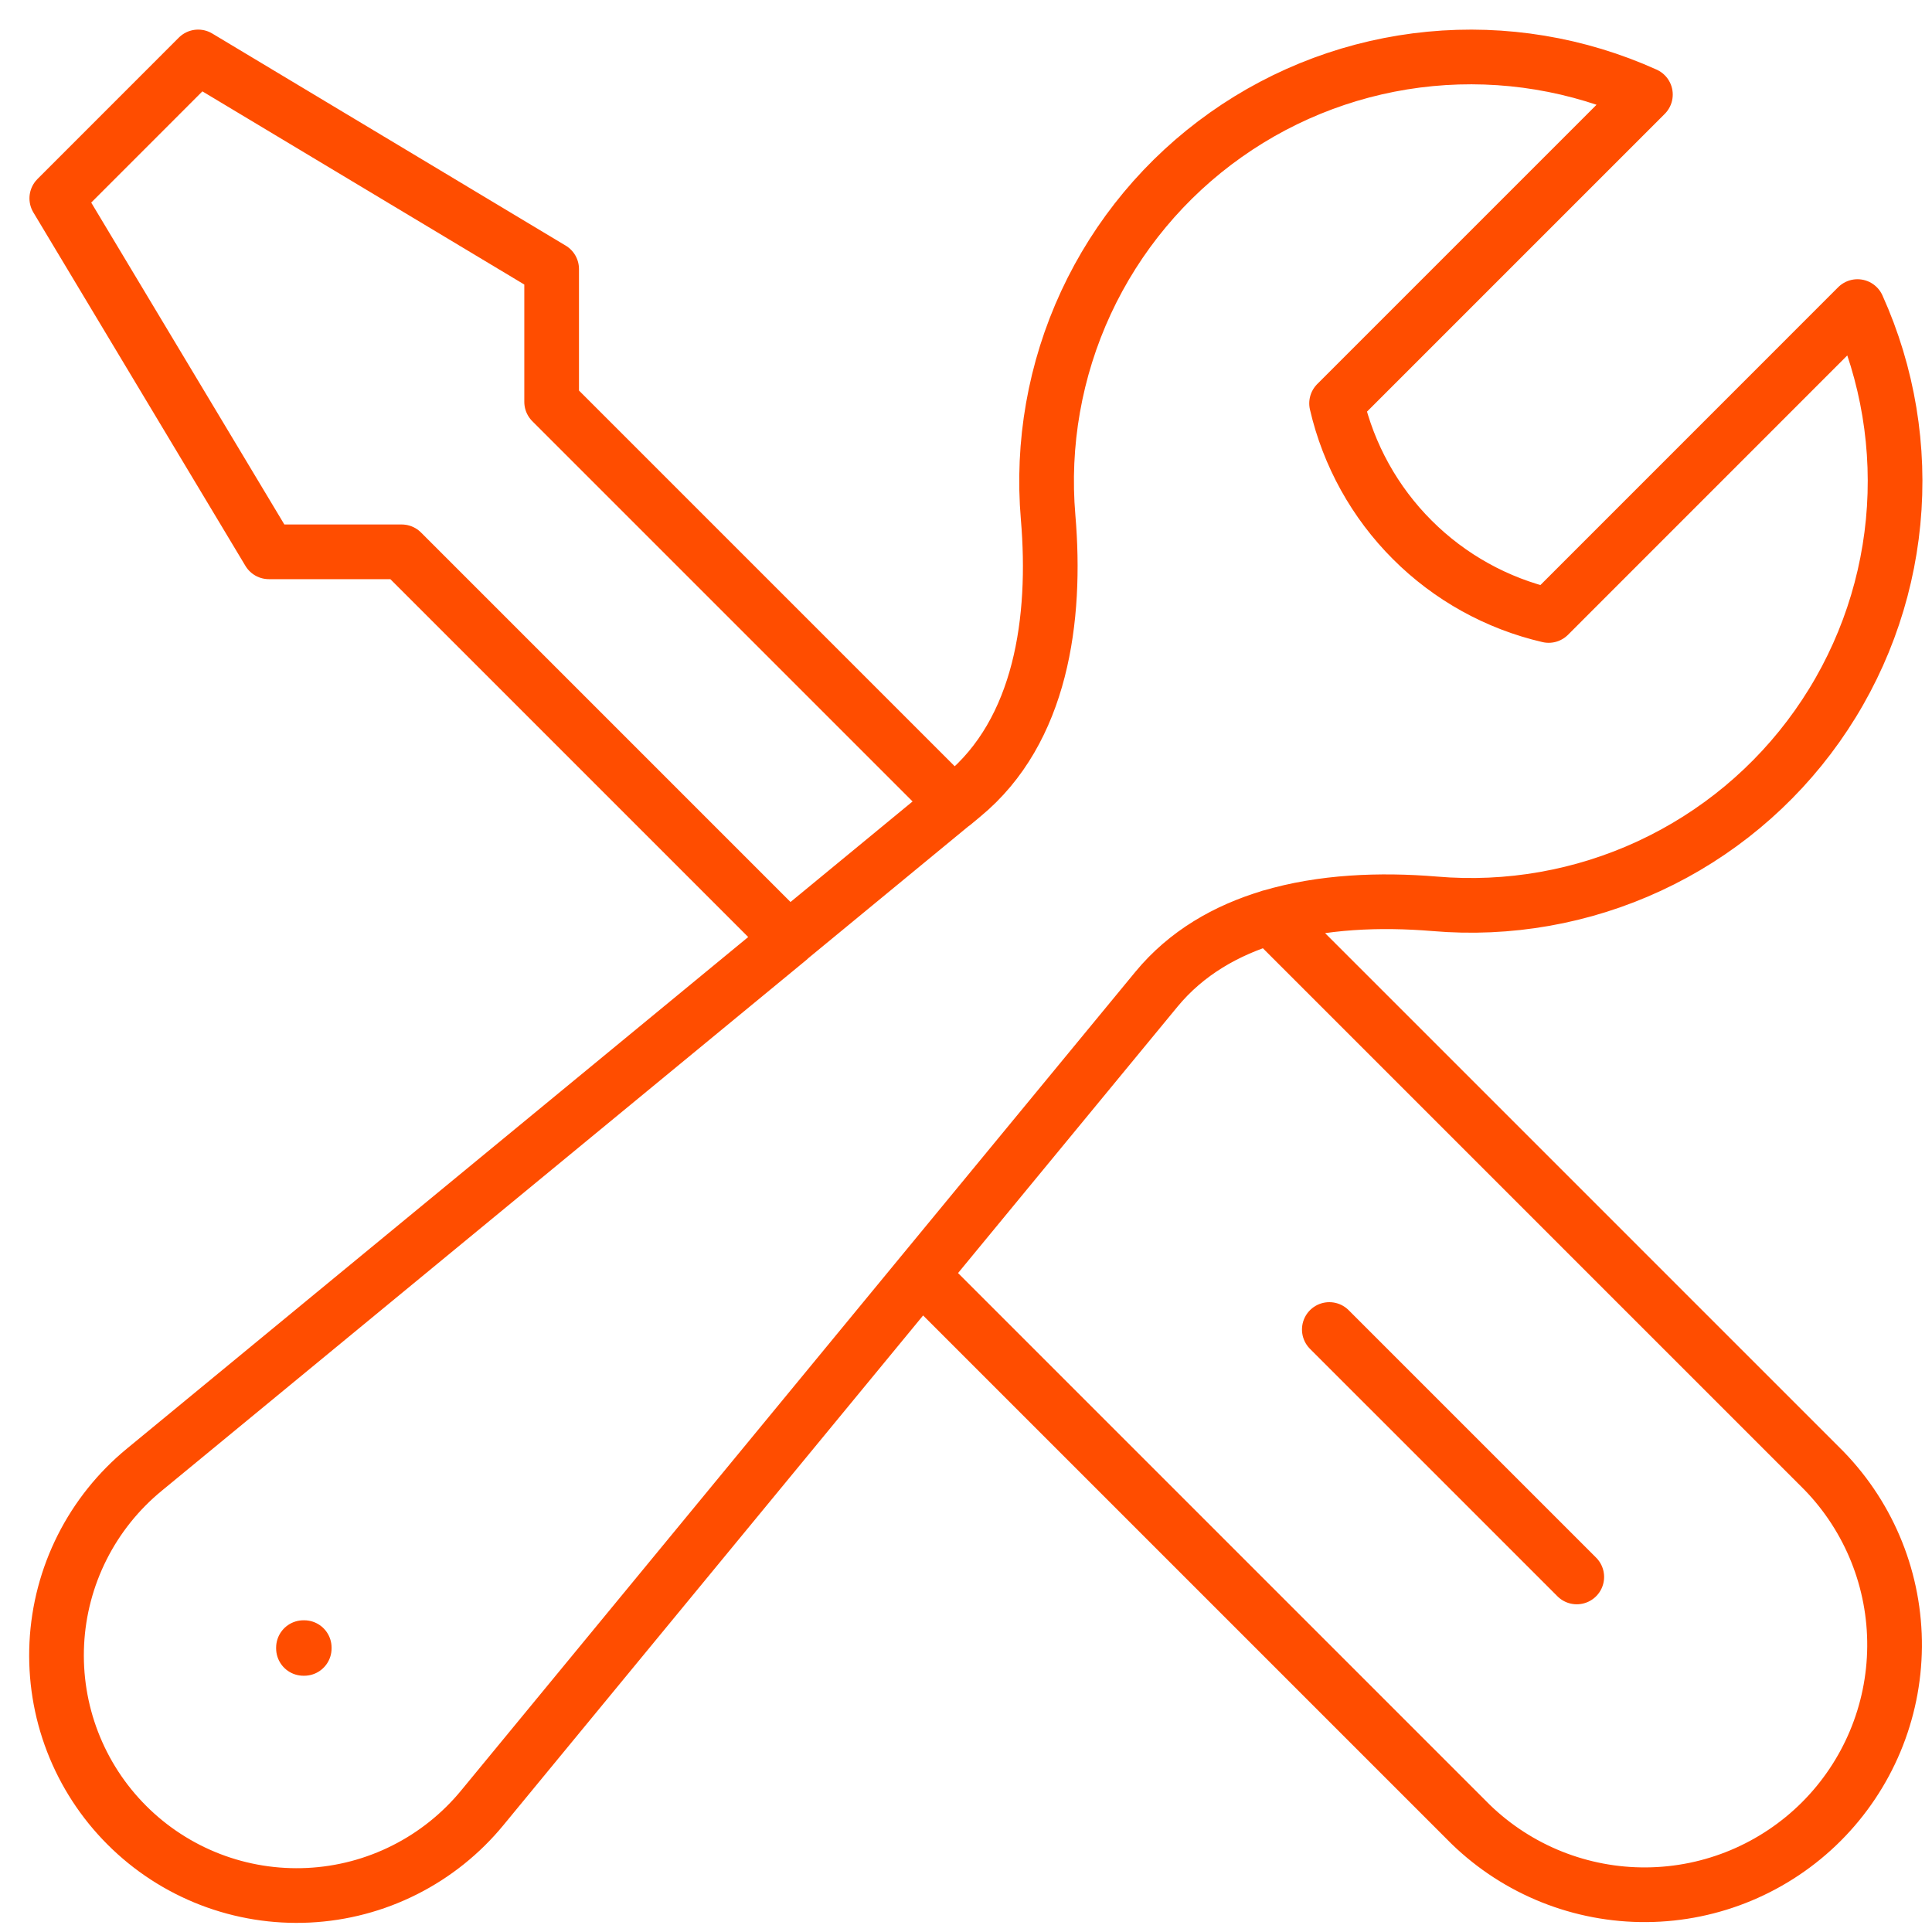
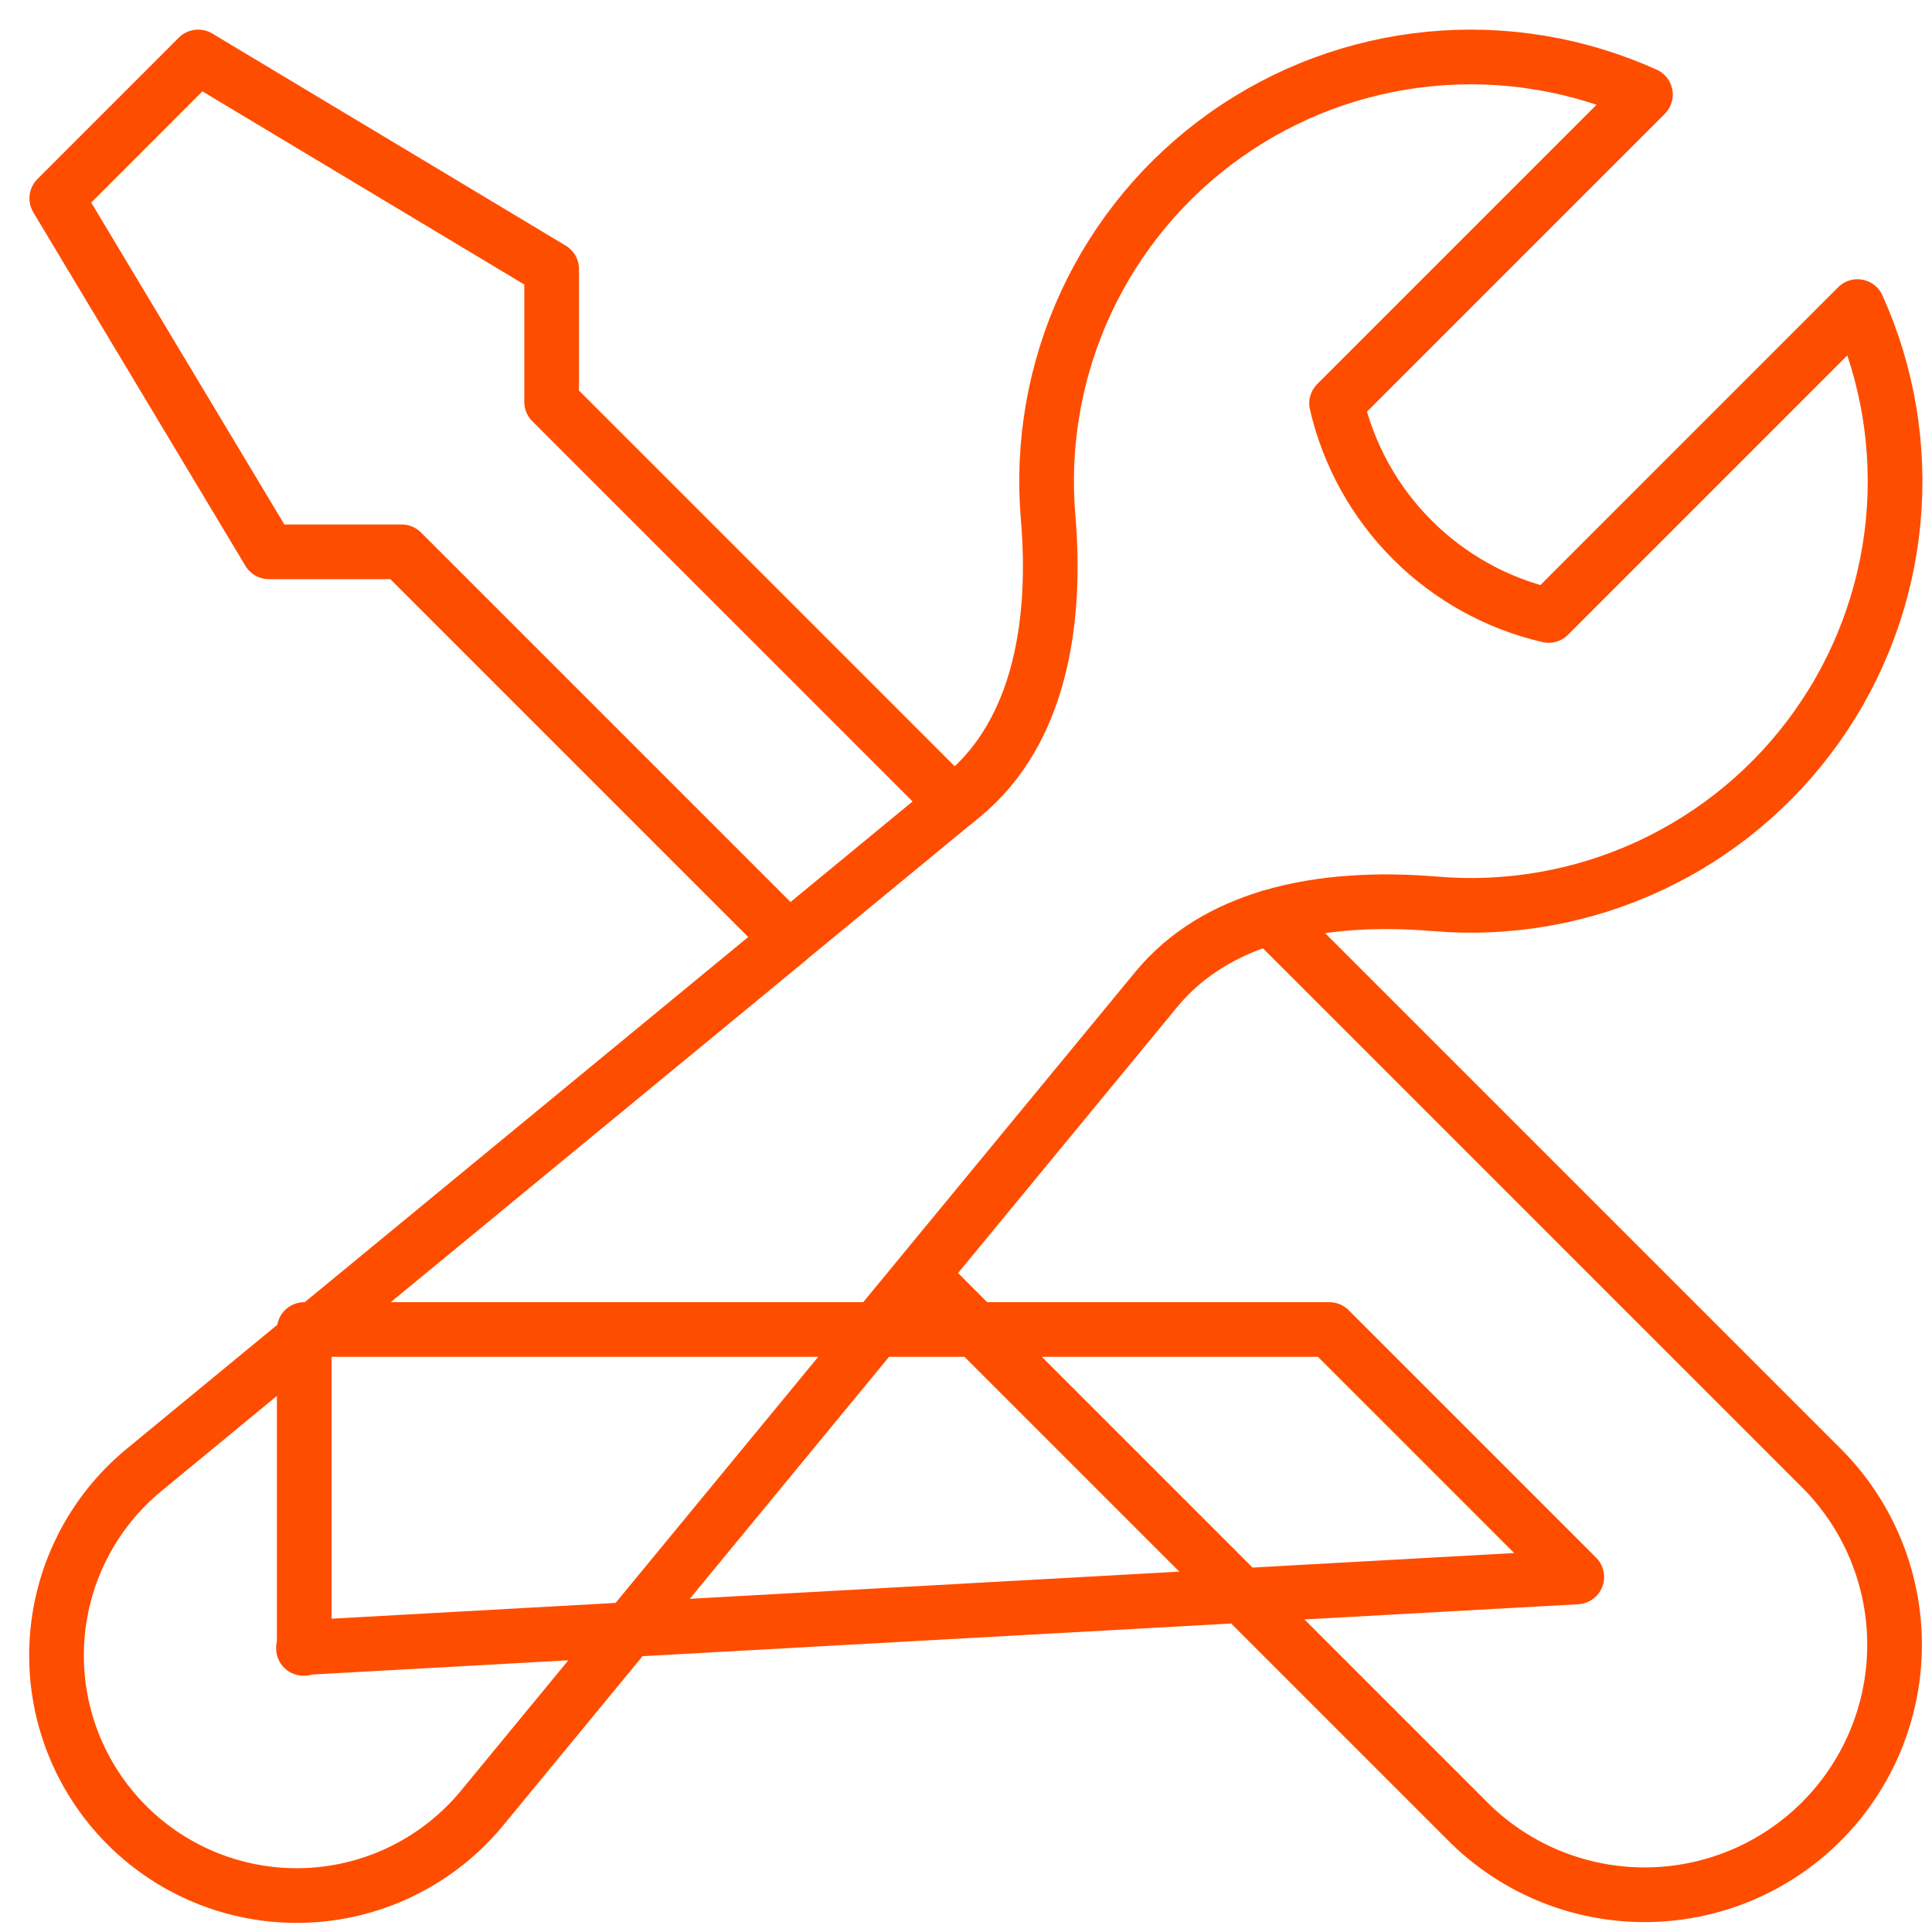
<svg xmlns="http://www.w3.org/2000/svg" fill="none" viewBox="0 0 53 53" height="53" width="53">
-   <path stroke-linejoin="round" stroke-linecap="round" stroke-width="1.5" stroke="#FF4D00" d="M25.27 34.972L40.346 50.048C41.639 51.3 43.372 51.993 45.171 51.978C46.971 51.964 48.692 51.242 49.965 49.97C51.237 48.697 51.959 46.976 51.973 45.176C51.988 43.377 51.295 41.644 50.043 40.351L34.846 25.154M25.27 34.972L31.725 27.137C32.544 26.144 33.638 25.518 34.848 25.156C36.27 24.732 37.856 24.67 39.355 24.794C41.377 24.968 43.409 24.61 45.25 23.755C47.09 22.901 48.676 21.581 49.848 19.924C51.021 18.268 51.74 16.334 51.934 14.315C52.128 12.295 51.791 10.259 50.956 8.41L42.484 16.884C41.067 16.556 39.77 15.837 38.742 14.808C37.713 13.78 36.994 12.483 36.666 11.066L45.138 2.594C43.288 1.759 41.253 1.422 39.233 1.616C37.213 1.81 35.279 2.529 33.623 3.702C31.967 4.874 30.646 6.46 29.792 8.3C28.938 10.141 28.58 12.173 28.753 14.194C28.989 16.977 28.57 20.049 26.416 21.823L26.152 22.043M25.27 34.972L13.233 49.59C12.649 50.301 11.924 50.882 11.102 51.296C10.281 51.71 9.382 51.947 8.463 51.992C7.544 52.037 6.626 51.89 5.768 51.559C4.91 51.228 4.13 50.721 3.48 50.07C2.829 49.42 2.322 48.64 1.991 47.782C1.66 46.924 1.513 46.006 1.558 45.087C1.603 44.169 1.84 43.27 2.254 42.448C2.668 41.626 3.249 40.901 3.96 40.317L21.64 25.759L11.019 15.138H7.376L1.558 5.441L5.436 1.562L15.133 7.381V11.024L26.149 22.04L21.637 25.756M43.255 43.26L36.467 36.472M8.325 45.199H8.346V45.22H8.325V45.199Z" />
+   <path stroke-linejoin="round" stroke-linecap="round" stroke-width="1.5" stroke="#FF4D00" d="M25.27 34.972L40.346 50.048C41.639 51.3 43.372 51.993 45.171 51.978C46.971 51.964 48.692 51.242 49.965 49.97C51.237 48.697 51.959 46.976 51.973 45.176C51.988 43.377 51.295 41.644 50.043 40.351L34.846 25.154M25.27 34.972L31.725 27.137C32.544 26.144 33.638 25.518 34.848 25.156C36.27 24.732 37.856 24.67 39.355 24.794C41.377 24.968 43.409 24.61 45.25 23.755C47.09 22.901 48.676 21.581 49.848 19.924C51.021 18.268 51.74 16.334 51.934 14.315C52.128 12.295 51.791 10.259 50.956 8.41L42.484 16.884C41.067 16.556 39.77 15.837 38.742 14.808C37.713 13.78 36.994 12.483 36.666 11.066L45.138 2.594C43.288 1.759 41.253 1.422 39.233 1.616C37.213 1.81 35.279 2.529 33.623 3.702C31.967 4.874 30.646 6.46 29.792 8.3C28.938 10.141 28.58 12.173 28.753 14.194C28.989 16.977 28.57 20.049 26.416 21.823L26.152 22.043M25.27 34.972L13.233 49.59C12.649 50.301 11.924 50.882 11.102 51.296C10.281 51.71 9.382 51.947 8.463 51.992C7.544 52.037 6.626 51.89 5.768 51.559C4.91 51.228 4.13 50.721 3.48 50.07C2.829 49.42 2.322 48.64 1.991 47.782C1.66 46.924 1.513 46.006 1.558 45.087C1.603 44.169 1.84 43.27 2.254 42.448C2.668 41.626 3.249 40.901 3.96 40.317L21.64 25.759L11.019 15.138H7.376L1.558 5.441L5.436 1.562L15.133 7.381V11.024L26.149 22.04L21.637 25.756M43.255 43.26L36.467 36.472H8.346V45.22H8.325V45.199Z" />
</svg>